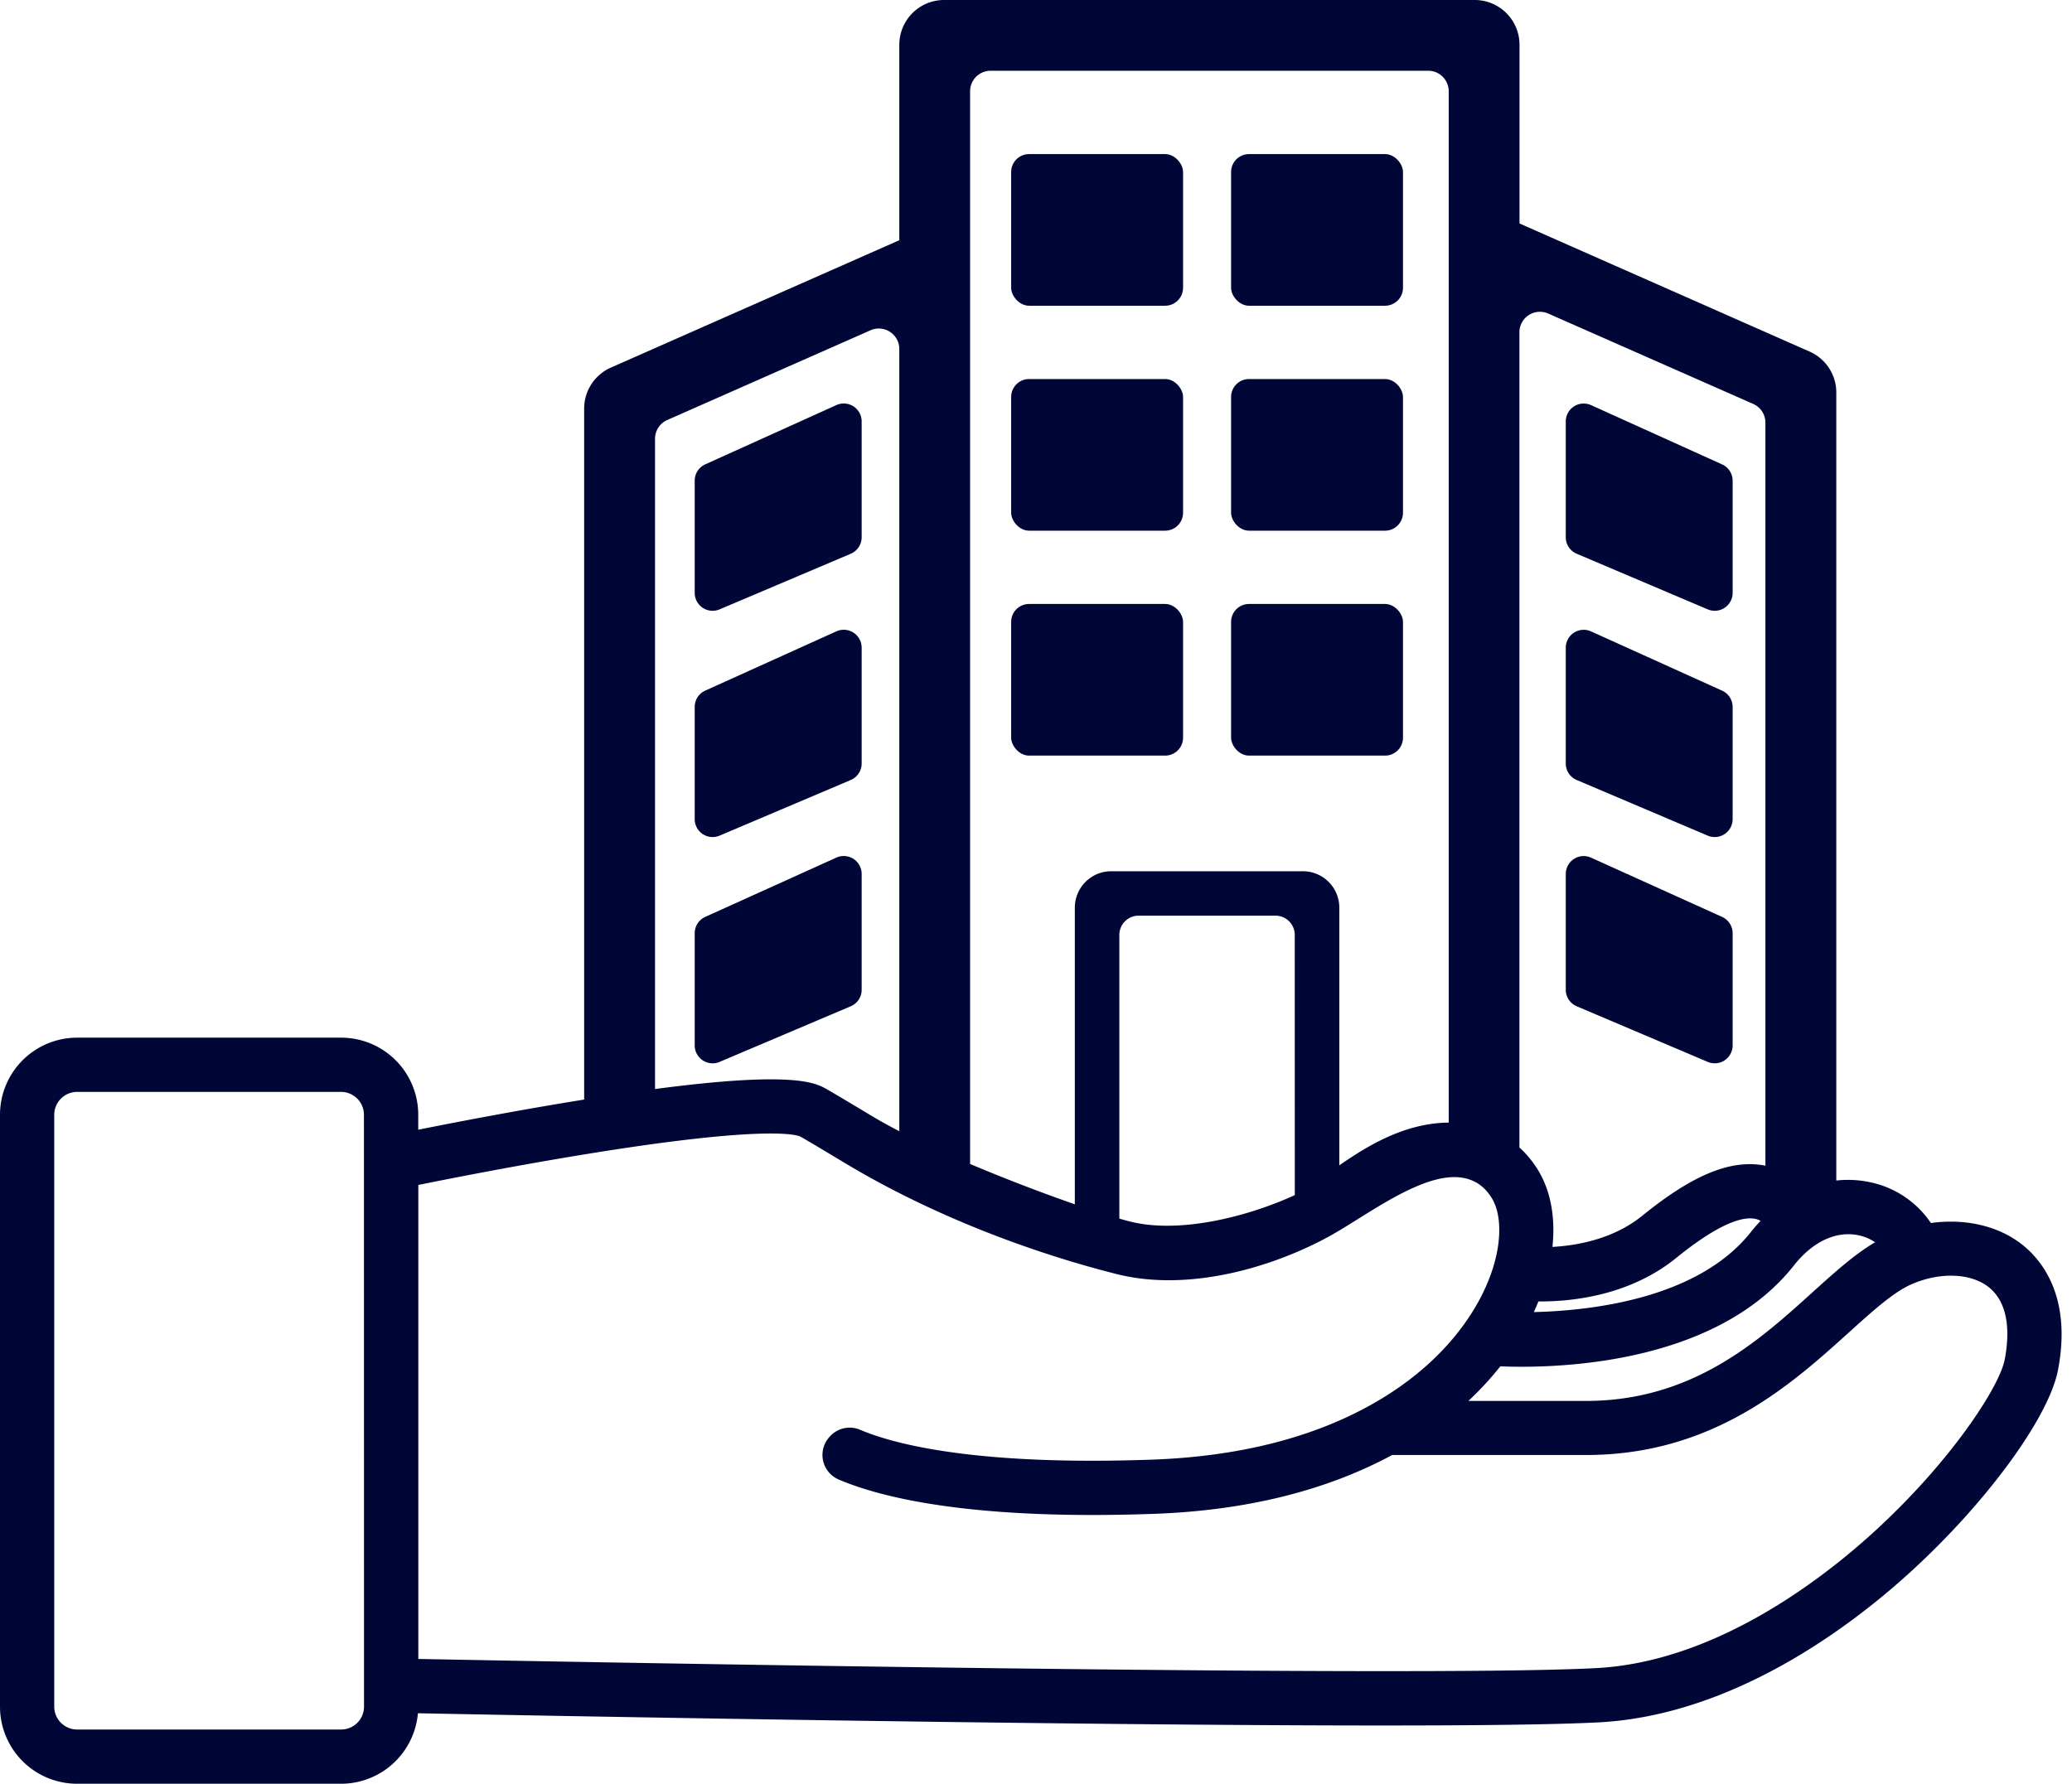
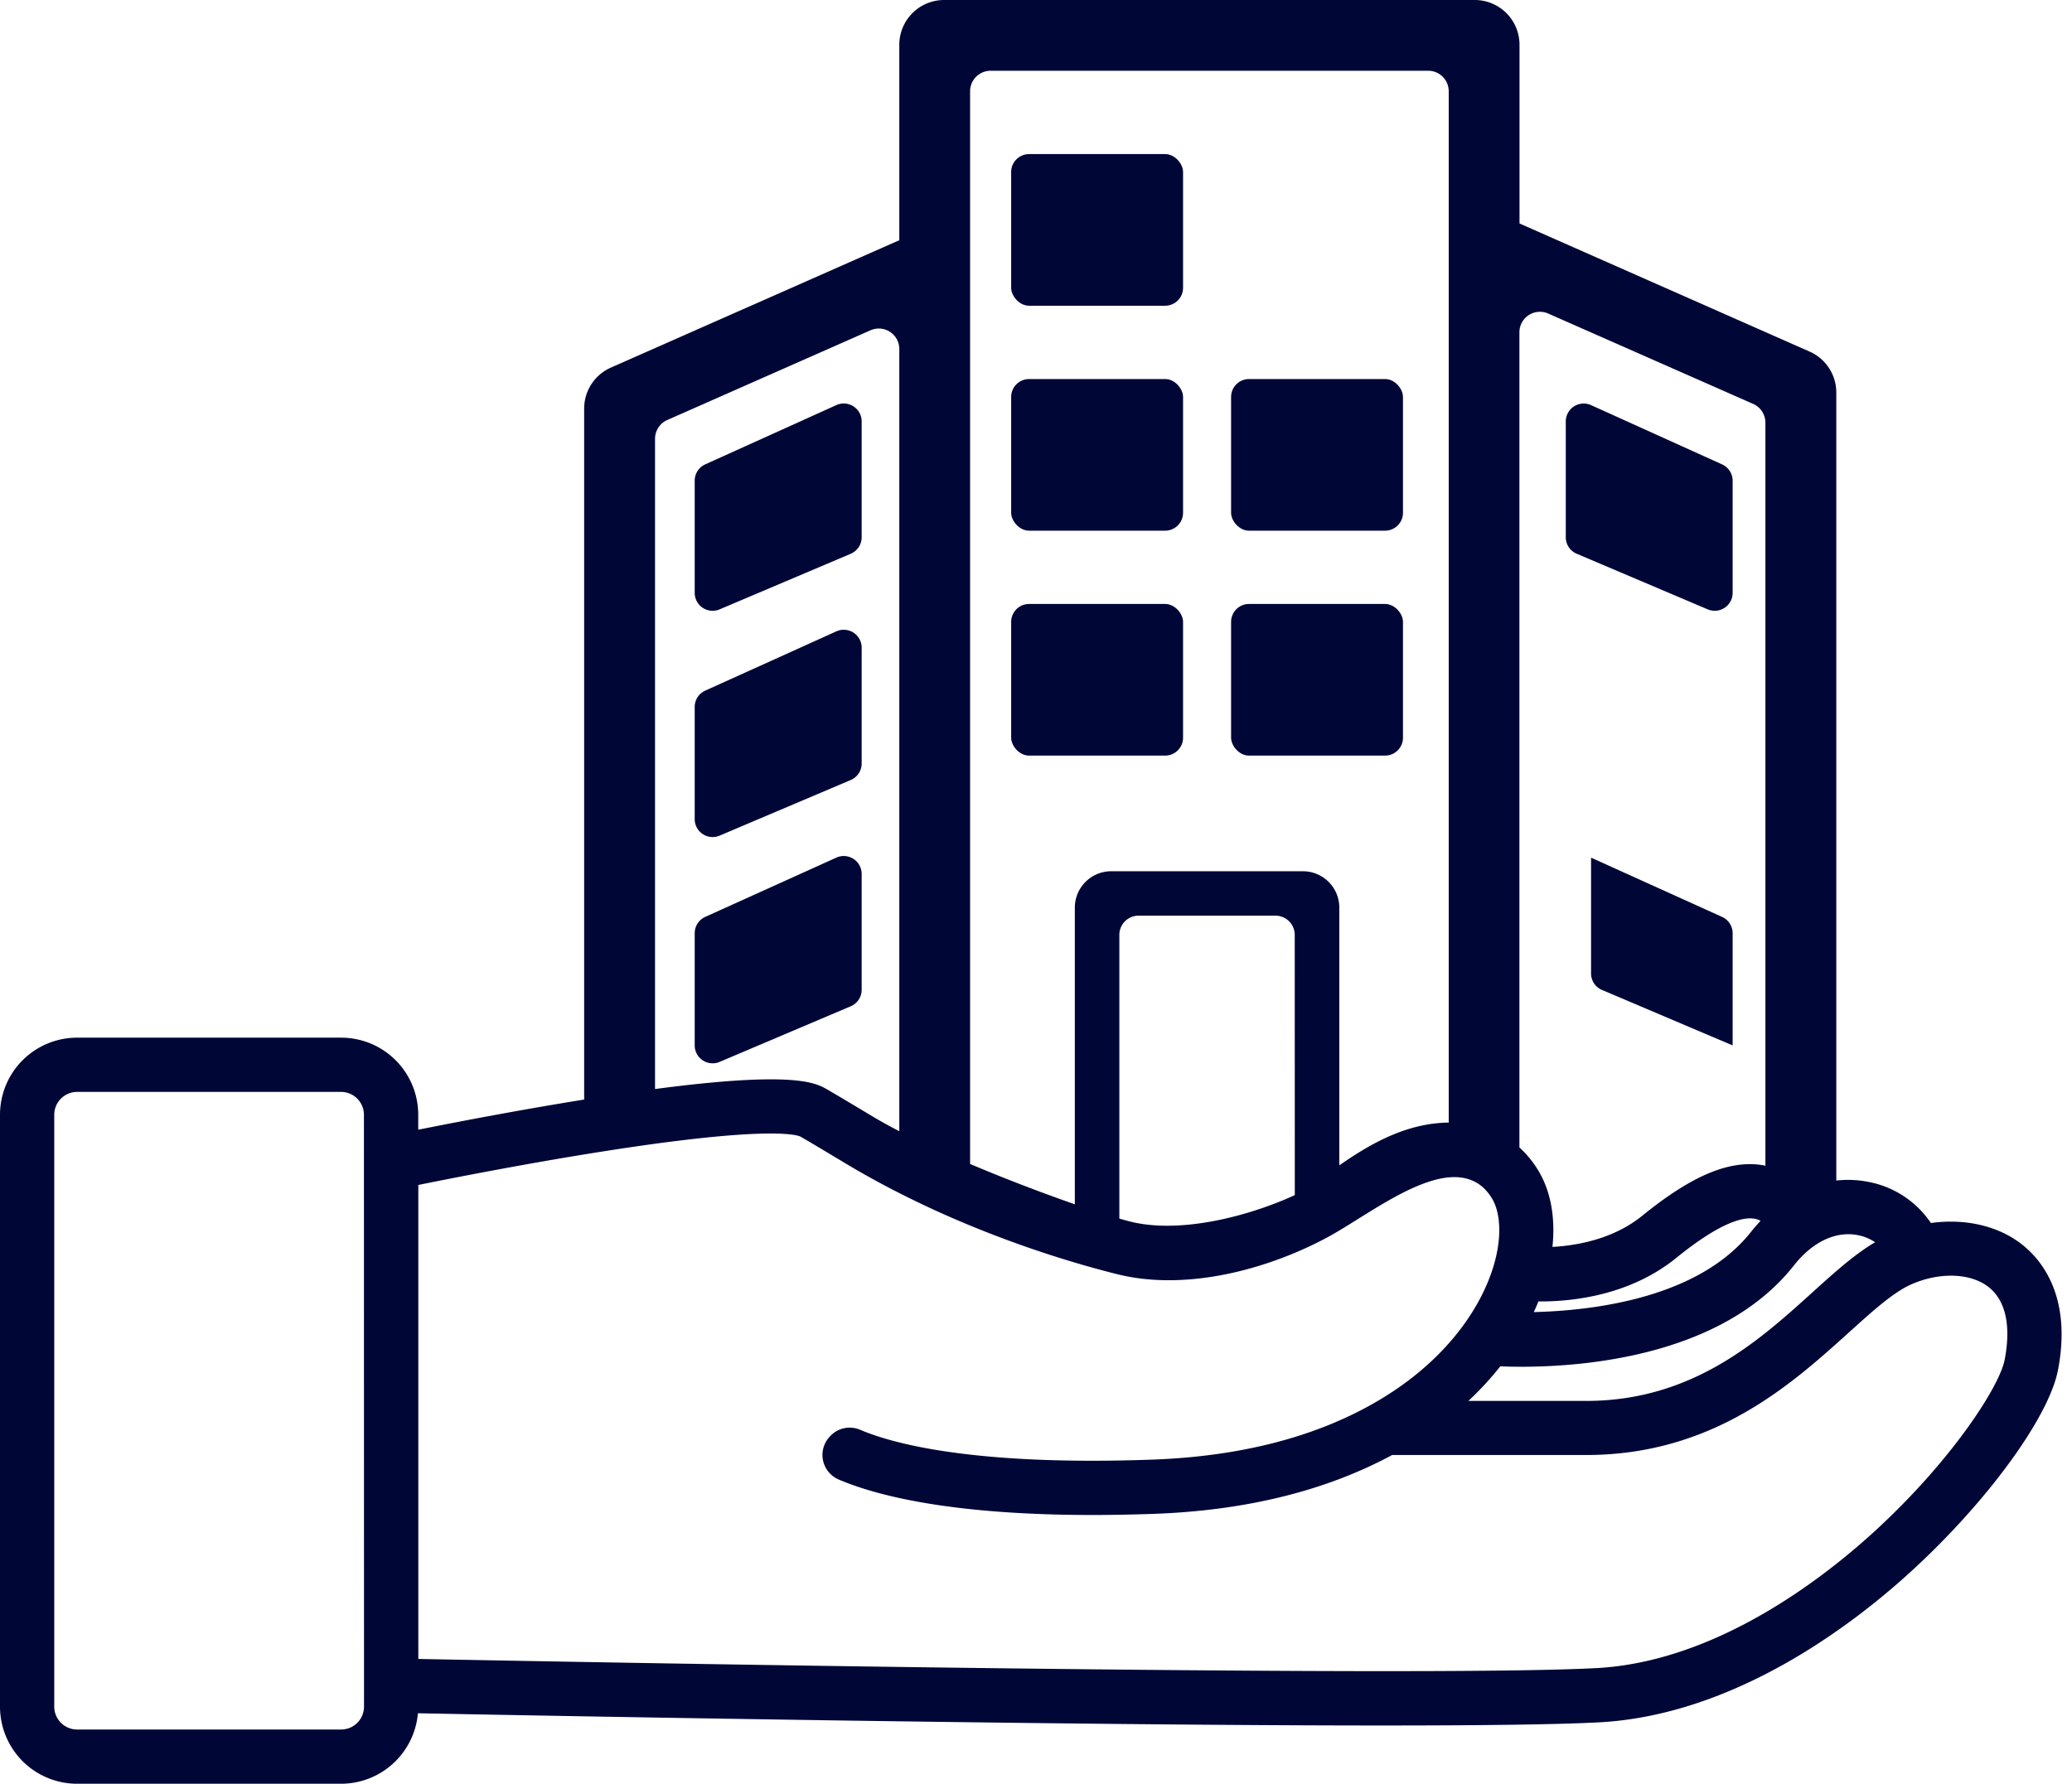
<svg xmlns="http://www.w3.org/2000/svg" data-name="4" fill="#000737" height="882.1" preserveAspectRatio="xMidYMid meet" version="1" viewBox="0.0 -0.0 1024.4 882.1" width="1024.4" zoomAndPan="magnify">
  <g id="change1_1">
    <path d="M1030.27,707.73c-11.88-9.44-28.35-13.11-45.25-10.77a48,48,0,0,0-30.61-20.29,52.07,52.07,0,0,0-16.16-.72V286.24A22.14,22.14,0,0,0,925,266L781.63,202.67V114.3a22.14,22.14,0,0,0-22.14-22.14H497.15A22.14,22.14,0,0,0,475,114.3v96.65l-142.61,63a22.14,22.14,0,0,0-13.2,20.26v341.7l-2.49.4c-31.37,5.08-61.71,10.94-79.54,14.51v-7.35A38.13,38.13,0,0,0,199,605.3H68.51a38.13,38.13,0,0,0-38.13,38.13V936.12a38.13,38.13,0,0,0,38.13,38.13H199a38.17,38.17,0,0,0,38-34.86c62.82,1.23,319.72,6.05,476.82,6.05,47.46,0,85.81-.44,107-1.55,66.85-3.52,125-47.86,153.7-74,37.92-34.5,68.75-76.62,73.32-100.16C1054.83,733.49,1039.83,715.33,1030.27,707.73ZM210.35,936.12A11.32,11.32,0,0,1,199,947.43H68.51A11.32,11.32,0,0,1,57.2,936.12V643.43a11.32,11.32,0,0,1,11.31-11.31H199a11.32,11.32,0,0,1,11.31,11.31ZM949.1,703a22.88,22.88,0,0,1,8.33,3.47c-10.21,6-20.05,14.9-31.14,24.93-26.38,23.86-59.21,53.54-111.76,53.54H756.35a154.63,154.63,0,0,0,15.79-17.11c2.85.12,6.36.21,10.43.21,32.49,0,99.7-5.75,134.72-50.09C926.53,706.19,938.13,700.74,949.1,703ZM788.7,741q1.22-2.63,2.28-5.26h1.17c15.9,0,44.16-3,67-21.55,21.93-17.77,33.12-20.33,38.66-19.36a9.38,9.38,0,0,1,3,1.06c-1.59,1.7-3.16,3.46-4.66,5.36C870.38,734,818.36,740.29,788.7,741Zm108.5-449.08a10.14,10.14,0,0,1,6,9.27V668.62c-.25,0-.49-.12-.74-.16-16.71-2.94-35.29,4.74-60.2,24.94-14.16,11.48-32,14.68-44.35,15.38,1.52-14.38-.79-27.6-7.07-37.9a51.15,51.15,0,0,0-9.26-11.29V256.48a10.14,10.14,0,0,1,14.23-9.27ZM510,195.49v-58.2a10.14,10.14,0,0,1,10.14-10.14H736.49a10.14,10.14,0,0,1,10.14,10.14v510c-21.53.24-39.65,11.12-54.09,21.15V541a18,18,0,0,0-18-18H579.78a18,18,0,0,0-18,18v146.7c-15.33-5.33-33.92-12.38-51.78-19.94V195.49ZM670.53,683.14l-.8.38c-22,10-55.69,18.94-80.53,12.73-1.57-.39-3.39-.89-5.41-1.47V554.47a9.5,9.5,0,0,1,9.5-9.5H661a9.5,9.5,0,0,1,9.5,9.5ZM360.24,299.88l100.53-44.39A10.14,10.14,0,0,1,475,264.76V651.55c-4.77-2.46-9.18-4.88-13.1-7.23-9.83-5.9-17.6-10.56-22.67-13.47-5.5-3.16-16.14-9.25-85-.15V309.15A10.14,10.14,0,0,1,360.24,299.88Zm661.23,464.76c-2.59,13.36-26.63,50.49-65,85.43-26.06,23.71-78.53,64-137.06,67-89.13,4.69-502.9-3-582.21-4.54V678.14c16.1-3.26,48.39-9.61,82.11-15.11,87.6-14.3,104.2-9.94,106.74-8.84,4.85,2.78,12.47,7.35,22.09,13.13C502.57,700,558.34,716.17,582.7,722.26c35.76,8.94,77.24-3.56,104.91-18.75,18.1-9.94,45.85-31.84,65.4-29,6.53,1,11.29,4.23,15,10.28,5.49,9,5.69,28-6.25,50.22-7.63,14.18-23,34.63-53,51.54-29.59,16.68-66.21,25.9-108.84,27.42-89,3.18-129-8.22-144.29-14.77a13.16,13.16,0,0,0-14.79,3.14l-.27.29a13.21,13.21,0,0,0,4.5,21.19c18.25,7.79,55.12,17.52,125.47,17.52q14.22,0,30.32-.56c45.46-1.62,85.06-11.42,117.81-29.1h95.91c62.89,0,101.53-35,129.75-60.47,11.8-10.67,22-19.89,30.8-23.82,14.12-6.3,29.59-5.77,38.5,1.3C1024.22,737.17,1023.75,752.92,1021.48,764.64Z" transform="translate(-30.38 -92.16)" />
  </g>
  <g id="change1_2">
    <path d="M443.84,292.5l-64.79,29.29a8.86,8.86,0,0,0-5.21,8.07v55.49a8.86,8.86,0,0,0,12.32,8.15L451,366a8.86,8.86,0,0,0,5.39-8.15V300.57A8.86,8.86,0,0,0,443.84,292.5Z" transform="translate(-30.38 -92.16)" />
  </g>
  <g id="change1_3">
    <path d="M443.84,404.39l-64.79,29.29a8.86,8.86,0,0,0-5.21,8.07v55.49a8.86,8.86,0,0,0,12.32,8.15L451,477.88a8.86,8.86,0,0,0,5.39-8.15V412.46A8.86,8.86,0,0,0,443.84,404.39Z" transform="translate(-30.38 -92.16)" />
  </g>
  <g id="change1_4">
    <path d="M443.84,516.28l-64.79,29.29a8.86,8.86,0,0,0-5.21,8.07v55.49a8.86,8.86,0,0,0,12.32,8.15L451,589.77a8.86,8.86,0,0,0,5.39-8.15V524.35A8.86,8.86,0,0,0,443.84,516.28Z" transform="translate(-30.38 -92.16)" />
  </g>
  <g id="change1_5">
    <path d="M881.75,321.79,817,292.5a8.86,8.86,0,0,0-12.5,8.07v57.27a8.86,8.86,0,0,0,5.39,8.15l64.79,27.51A8.86,8.86,0,0,0,887,385.35V329.86A8.86,8.86,0,0,0,881.75,321.79Z" transform="translate(-30.38 -92.16)" />
  </g>
  <g id="change1_6">
-     <path d="M881.75,433.68,817,404.39a8.86,8.86,0,0,0-12.5,8.07v57.27a8.86,8.86,0,0,0,5.39,8.15l64.79,27.51A8.86,8.86,0,0,0,887,497.24V441.75A8.86,8.86,0,0,0,881.75,433.68Z" transform="translate(-30.38 -92.16)" />
-   </g>
+     </g>
  <g id="change1_7">
-     <path d="M881.75,545.57,817,516.28a8.86,8.86,0,0,0-12.5,8.07v57.27a8.86,8.86,0,0,0,5.39,8.15l64.79,27.51A8.86,8.86,0,0,0,887,609.13V553.64A8.86,8.86,0,0,0,881.75,545.57Z" transform="translate(-30.38 -92.16)" />
+     <path d="M881.75,545.57,817,516.28v57.27a8.86,8.86,0,0,0,5.39,8.15l64.79,27.51A8.86,8.86,0,0,0,887,609.13V553.64A8.86,8.86,0,0,0,881.75,545.57Z" transform="translate(-30.38 -92.16)" />
  </g>
  <g id="change1_8">
    <rect height="74.99" rx="8.86" ry="8.86" width="84.99" x="499.92" y="76.2" />
  </g>
  <g id="change1_9">
-     <rect height="74.99" rx="8.86" ry="8.86" width="84.99" x="608.65" y="76.2" />
-   </g>
+     </g>
  <g id="change1_10">
    <rect height="74.99" rx="8.86" ry="8.86" width="84.99" x="499.92" y="187.44" />
  </g>
  <g id="change1_11">
    <rect height="74.99" rx="8.86" ry="8.86" width="84.99" x="608.65" y="187.44" />
  </g>
  <g id="change1_12">
    <rect height="74.99" rx="8.86" ry="8.86" width="84.99" x="499.92" y="298.67" />
  </g>
  <g id="change1_13">
    <rect height="74.99" rx="8.86" ry="8.86" width="84.99" x="608.65" y="298.67" />
  </g>
</svg>